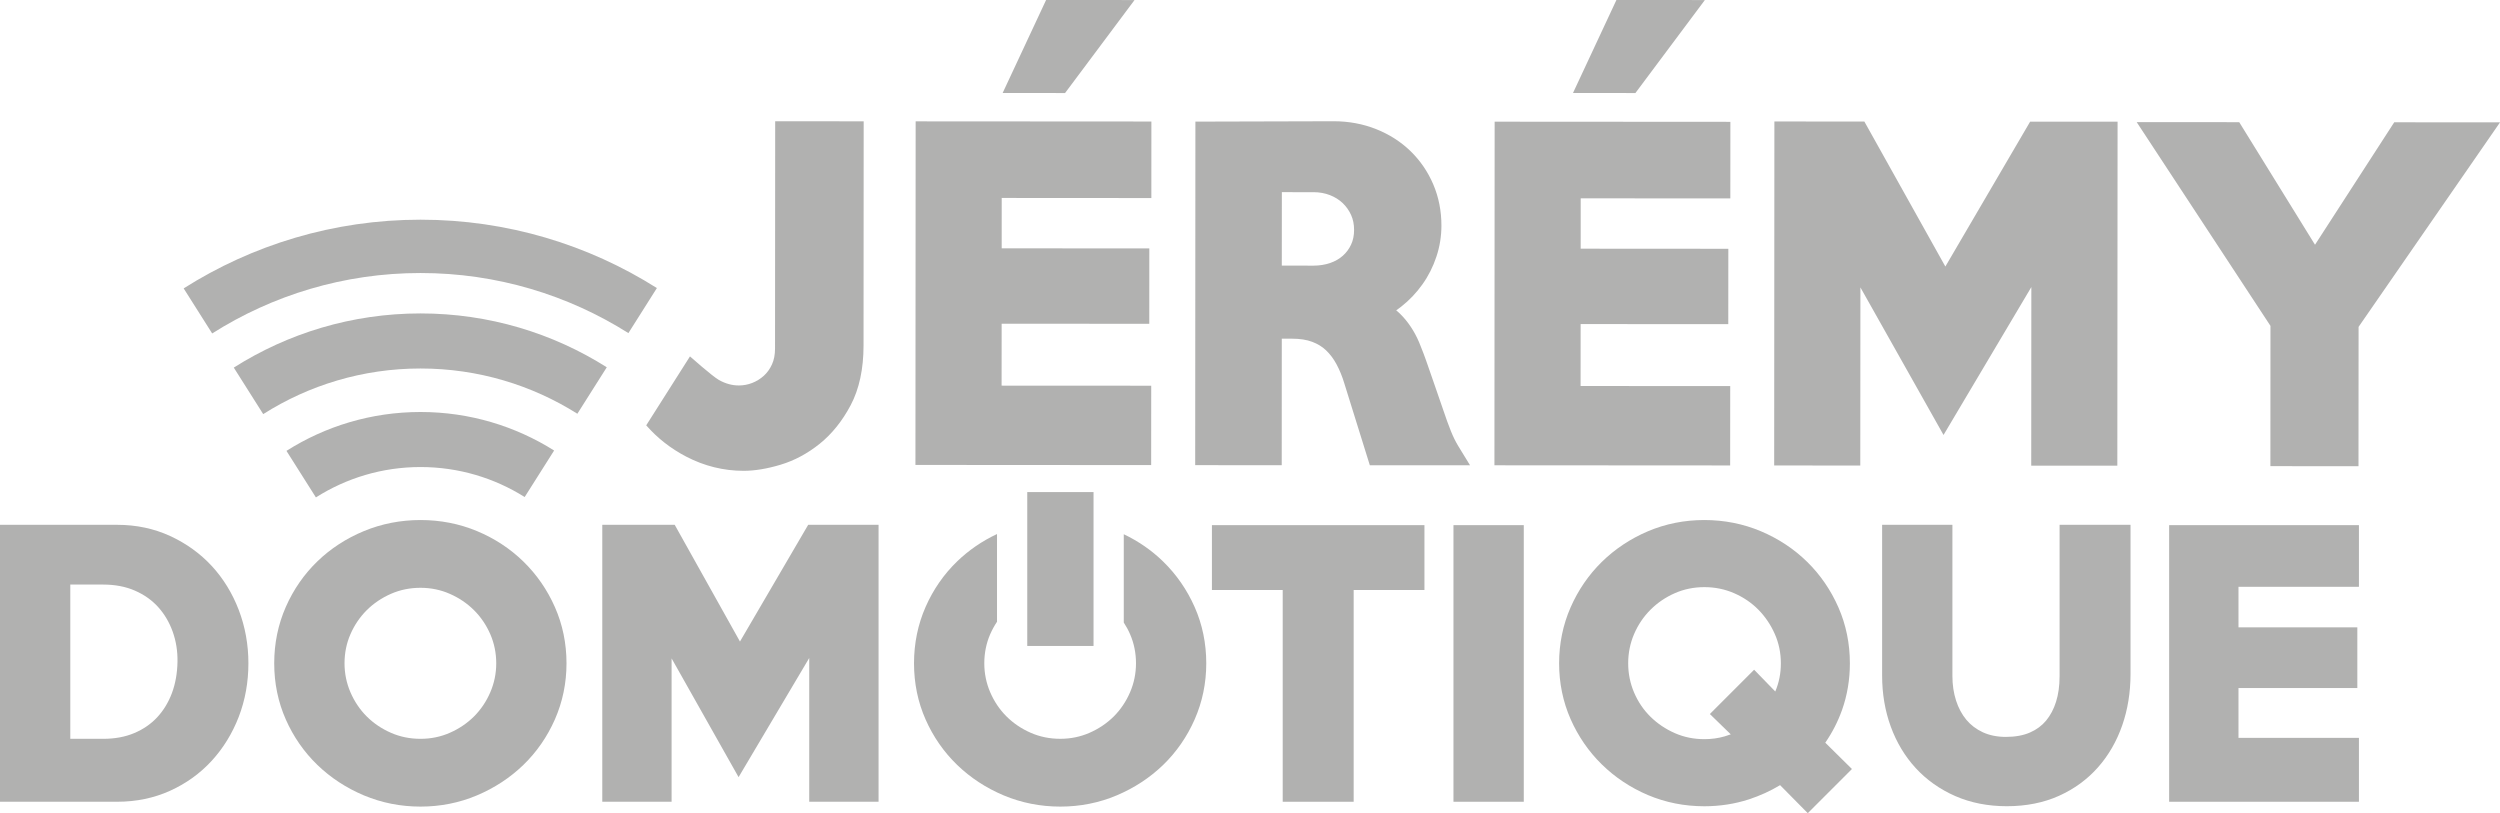
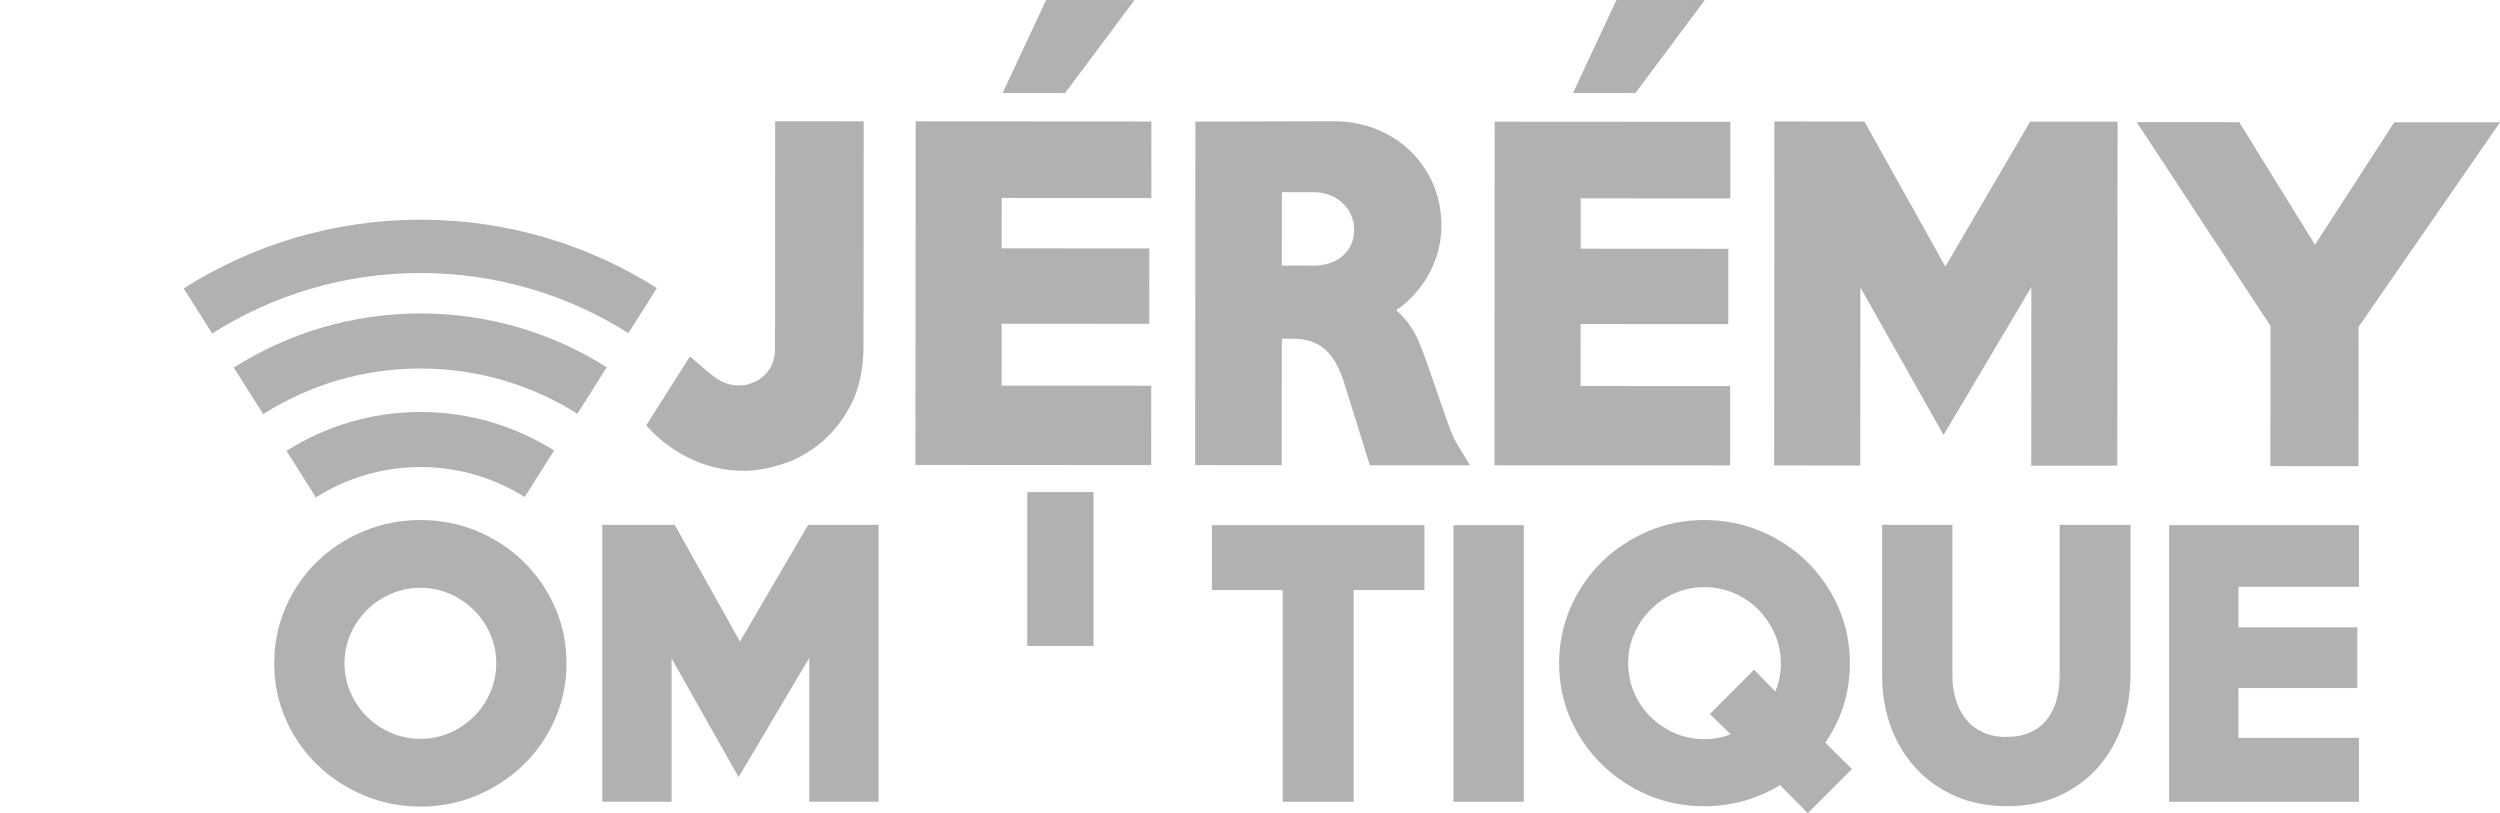
<svg xmlns="http://www.w3.org/2000/svg" version="1.1" x="0px" y="0px" width="131.53px" height="42.78px" viewBox="0 0 131.53 42.78" enable-background="new 0 0 131.53 42.78" xml:space="preserve">
  <g id="Calque_1">
</g>
  <g id="Calque_5">
    <g>
      <polygon fill="#B1B1B0" points="48.163,24.461 60.565,24.469 60.568,20.293 52.696,20.289 52.699,17.031 60.466,17.036     60.468,13.07 52.701,13.065 52.702,10.415 60.575,10.42 60.577,6.393 48.174,6.385   " />
      <path fill="#B1B1B0" d="M76.335,22.682c-0.125-0.311-0.265-0.695-0.416-1.148l-0.06-0.174c-0.102-0.297-0.196-0.57-0.284-0.822    c-0.103-0.301-0.2-0.58-0.291-0.84l-0.259-0.744c-0.084-0.238-0.178-0.486-0.279-0.734c-0.223-0.592-0.531-1.107-0.917-1.536    c-0.114-0.128-0.238-0.247-0.371-0.357c0.087-0.061,0.173-0.124,0.257-0.189c0.431-0.338,0.807-0.733,1.12-1.175    c0.316-0.442,0.563-0.933,0.736-1.456c0.176-0.527,0.265-1.077,0.265-1.636c0.001-0.771-0.144-1.502-0.429-2.17    c-0.285-0.666-0.687-1.254-1.195-1.748c-0.507-0.492-1.115-0.883-1.808-1.158c-0.689-0.275-1.441-0.416-2.235-0.416l-7.277,0.02    l-0.011,18.074l4.553,0.002l0.003-6.658l0.538,0.002c0.416,0,0.774,0.055,1.065,0.166c0.287,0.109,0.524,0.254,0.725,0.445    c0.211,0.201,0.396,0.447,0.549,0.73c0.166,0.309,0.307,0.652,0.42,1.033l1.335,4.285l5.272,0.002l-0.627-1.025    C76.581,23.234,76.452,22.975,76.335,22.682z M67.441,10.11l1.671,0.001c0.306,0,0.593,0.053,0.854,0.153    c0.263,0.103,0.482,0.239,0.671,0.417c0.189,0.18,0.335,0.385,0.446,0.628c0.106,0.234,0.158,0.492,0.158,0.788    c0,0.293-0.052,0.546-0.157,0.771c-0.108,0.232-0.251,0.424-0.434,0.587c-0.188,0.166-0.403,0.29-0.663,0.38    c-0.269,0.093-0.564,0.141-0.878,0.141l-1.671-0.002L67.441,10.11z" />
      <polygon fill="#B1B1B0" points="78.625,24.48 91.027,24.488 91.03,20.312 83.158,20.309 83.16,17.05 90.928,17.055 90.931,13.089     83.163,13.084 83.164,10.435 91.036,10.439 91.039,6.41 78.636,6.402   " />
      <polygon fill="#B1B1B0" points="102.349,14.023 98.088,6.395 93.354,6.391 93.343,24.49 97.873,24.492 97.88,15.121     102.253,22.885 106.873,15.103 106.867,24.498 111.397,24.5 111.41,6.402 106.81,6.4   " />
      <polygon fill="#B1B1B0" points="125.965,6.434 121.797,12.877 117.81,6.428 112.415,6.424 119.454,17.145 119.45,24.525     124.085,24.529 124.09,17.197 131.532,6.436   " />
    </g>
    <g>
-       <path fill="#B1B1B0" d="M11.139,29.775c-0.608-0.656-1.343-1.186-2.186-1.574c-0.85-0.391-1.785-0.589-2.78-0.589H0v14.569h6.173    c0.994,0,1.928-0.193,2.777-0.578c0.845-0.383,1.581-0.914,2.19-1.578c0.604-0.658,1.083-1.438,1.421-2.311    c0.337-0.875,0.508-1.822,0.508-2.817c0-0.983-0.171-1.928-0.508-2.808C12.224,31.209,11.744,30.43,11.139,29.775z M3.698,30.755    h1.732c0.619,0,1.178,0.106,1.662,0.317c0.483,0.209,0.895,0.499,1.223,0.86c0.332,0.367,0.591,0.803,0.768,1.294    c0.179,0.496,0.265,1.033,0.255,1.594c-0.011,0.599-0.109,1.152-0.294,1.648c-0.183,0.486-0.443,0.914-0.774,1.27    c-0.328,0.352-0.732,0.631-1.205,0.83C6.59,38.77,6.04,38.871,5.431,38.871H3.698V30.755z" />
      <path fill="#B1B1B0" d="M27.538,29.545c-0.698-0.68-1.52-1.22-2.444-1.604c-0.926-0.386-1.925-0.581-2.969-0.581    c-1.043,0-2.045,0.195-2.977,0.581c-0.929,0.384-1.754,0.92-2.451,1.595c-0.698,0.675-1.257,1.48-1.66,2.396    c-0.404,0.918-0.61,1.917-0.61,2.966c0,1.05,0.206,2.046,0.611,2.958c0.402,0.91,0.961,1.713,1.659,2.387    c0.696,0.674,1.521,1.213,2.448,1.604c0.934,0.391,1.936,0.59,2.979,0.59s2.045-0.199,2.973-0.592    c0.922-0.389,1.742-0.928,2.438-1.6c0.698-0.676,1.257-1.482,1.66-2.396c0.404-0.92,0.61-1.912,0.61-2.95    c0-1.049-0.206-2.045-0.611-2.959C28.793,31.03,28.235,30.225,27.538,29.545z M22.125,38.871c-0.552,0-1.075-0.105-1.555-0.316    c-0.488-0.213-0.918-0.504-1.278-0.863c-0.359-0.36-0.647-0.788-0.855-1.272c-0.206-0.479-0.311-0.991-0.311-1.521    c0-0.54,0.104-1.055,0.31-1.528c0.208-0.479,0.496-0.905,0.856-1.265c0.36-0.36,0.791-0.651,1.278-0.864    c0.479-0.211,1.003-0.317,1.555-0.317c0.541,0,1.059,0.106,1.538,0.317c0.487,0.213,0.917,0.504,1.278,0.864    c0.36,0.359,0.648,0.785,0.856,1.265c0.205,0.474,0.311,0.988,0.311,1.528c0,0.53-0.105,1.042-0.312,1.521    c-0.208,0.484-0.496,0.912-0.855,1.272c-0.361,0.359-0.791,0.65-1.278,0.863C23.185,38.766,22.666,38.871,22.125,38.871z" />
      <polygon fill="#B1B1B0" points="38.931,33.753 35.498,27.612 31.687,27.612 31.687,42.182 35.334,42.182 35.334,34.639     38.858,40.887 42.575,34.619 42.575,42.182 46.223,42.182 46.223,27.612 42.52,27.612   " />
      <polygon fill="#B1B1B0" points="63.762,31.041 67.486,31.041 67.486,42.182 71.219,42.182 71.219,31.041 74.943,31.041     74.943,27.629 63.762,27.629   " />
      <rect x="76.47" y="27.629" fill="#B1B1B0" width="3.699" height="14.553" />
      <path fill="#B1B1B0" d="M96.916,37.346c0.272-0.77,0.41-1.593,0.41-2.448c0-1.037-0.202-2.026-0.602-2.939    c-0.397-0.908-0.949-1.714-1.643-2.396c-0.692-0.68-1.512-1.222-2.437-1.613c-0.929-0.391-1.93-0.59-2.975-0.59    c-1.047,0-2.045,0.199-2.969,0.592c-0.918,0.39-1.734,0.933-2.426,1.611c-0.693,0.681-1.245,1.486-1.643,2.396    c-0.4,0.913-0.603,1.902-0.603,2.939c0,1.038,0.203,2.023,0.603,2.933c0.397,0.902,0.949,1.705,1.642,2.385    s1.509,1.223,2.427,1.613c0.924,0.391,1.922,0.59,2.969,0.59c0.817,0,1.605-0.123,2.344-0.363    c0.582-0.191,1.132-0.441,1.641-0.748l1.457,1.475l2.323-2.324l-1.402-1.385C96.402,38.539,96.698,37.959,96.916,37.346z     M89.671,38.889c-0.551,0-1.074-0.105-1.552-0.316c-0.487-0.213-0.921-0.506-1.287-0.867c-0.363-0.358-0.652-0.785-0.859-1.269    c-0.205-0.48-0.311-0.998-0.311-1.539s0.105-1.06,0.311-1.539c0.208-0.485,0.498-0.915,0.862-1.279    c0.365-0.366,0.798-0.66,1.284-0.873c0.479-0.21,1.001-0.317,1.552-0.317s1.076,0.107,1.562,0.318    c0.489,0.212,0.92,0.505,1.279,0.869c0.361,0.366,0.653,0.799,0.867,1.286c0.21,0.479,0.316,0.995,0.316,1.535    c0,0.527-0.097,1.018-0.294,1.483l-1.113-1.145l-2.329,2.33l1.1,1.07c-0.104,0.039-0.21,0.074-0.317,0.105    C90.404,38.84,90.045,38.889,89.671,38.889z" />
      <path fill="#B1B1B0" d="M108.358,35.605c0,0.481-0.062,0.926-0.186,1.32c-0.119,0.38-0.295,0.713-0.523,0.988    c-0.223,0.268-0.499,0.473-0.846,0.625c-0.35,0.154-0.778,0.232-1.272,0.232c-0.458,0-0.864-0.084-1.212-0.244    c-0.347-0.162-0.638-0.383-0.865-0.656c-0.235-0.283-0.417-0.622-0.541-1.008c-0.129-0.399-0.193-0.834-0.193-1.292v-7.959h-3.698    v7.942c0,0.947,0.153,1.848,0.454,2.672c0.304,0.834,0.746,1.57,1.316,2.188c0.57,0.621,1.27,1.115,2.076,1.469    c0.809,0.355,1.722,0.535,2.714,0.535c1.016,0,1.939-0.184,2.742-0.545s1.494-0.865,2.055-1.5    c0.556-0.629,0.985-1.373,1.277-2.213c0.288-0.829,0.435-1.734,0.435-2.689v-7.858h-3.732V35.605z" />
      <polygon fill="#B1B1B0" points="124.108,30.873 124.108,27.629 114.123,27.629 114.123,42.182 124.108,42.182 124.108,38.82     117.771,38.82 117.771,36.199 124.024,36.199 124.024,33.006 117.771,33.006 117.771,30.873   " />
      <rect x="54.046" y="25.889" fill="#B1B1B0" width="3.487" height="8.096" />
-       <path fill="#B1B1B0" d="M61.197,29.545c-0.603-0.588-1.299-1.069-2.073-1.438v4.646c0.127,0.194,0.239,0.399,0.333,0.617    c0.206,0.474,0.31,0.988,0.31,1.528c0,0.53-0.104,1.042-0.311,1.521c-0.208,0.484-0.496,0.912-0.855,1.272    c-0.36,0.359-0.791,0.65-1.278,0.863c-0.479,0.211-0.997,0.316-1.538,0.316c-0.553,0-1.075-0.105-1.556-0.316    c-0.486-0.213-0.917-0.504-1.277-0.863c-0.36-0.36-0.648-0.788-0.856-1.272c-0.206-0.479-0.31-0.991-0.31-1.521    c0-0.54,0.104-1.055,0.309-1.528c0.102-0.233,0.223-0.453,0.36-0.659v-4.614c-0.786,0.369-1.49,0.852-2.098,1.439    c-0.698,0.675-1.258,1.48-1.66,2.396c-0.404,0.918-0.609,1.917-0.609,2.966c0,1.05,0.205,2.046,0.61,2.958    c0.402,0.91,0.961,1.713,1.659,2.387c0.696,0.674,1.521,1.213,2.448,1.604c0.933,0.391,1.936,0.59,2.979,0.59    c1.045,0,2.044-0.199,2.972-0.592c0.922-0.389,1.743-0.928,2.439-1.6c0.698-0.676,1.257-1.482,1.659-2.396    c0.405-0.92,0.61-1.912,0.61-2.95c0-1.049-0.205-2.045-0.61-2.959C62.452,31.03,61.894,30.225,61.197,29.545z" />
    </g>
    <path fill="#B1B1B0" d="M9.663,15.173l1.5,2.37c3.174-2.012,6.934-3.179,10.962-3.179c4.017,0,7.767,1.16,10.936,3.161l1.499-2.37   c-3.603-2.276-7.867-3.597-12.435-3.597C17.546,11.559,13.271,12.886,9.663,15.173z" />
    <path fill="#B1B1B0" d="M22.125,16.49c-3.61,0-6.98,1.047-9.825,2.85l1.548,2.447c2.396-1.52,5.236-2.4,8.277-2.4   c3.03,0,5.859,0.873,8.251,2.381l1.548-2.445C29.085,17.529,25.724,16.49,22.125,16.49z" />
    <path fill="#B1B1B0" d="M22.125,21.676c-2.592,0-5.011,0.75-7.054,2.045l1.549,2.449c1.595-1.012,3.481-1.598,5.505-1.598   c2.012,0,3.89,0.58,5.479,1.578l1.549-2.447C27.115,22.42,24.706,21.676,22.125,21.676z" />
    <path fill="#B1B1B0" d="M40.784,6.379l-0.008,11.959c0,0.32-0.054,0.6-0.159,0.83c-0.109,0.24-0.249,0.436-0.428,0.6   c-0.185,0.166-0.386,0.291-0.616,0.381c-0.229,0.088-0.458,0.131-0.698,0.131c-0.361,0-0.704-0.094-1.052-0.289   c-0.35-0.199-1.522-1.24-1.522-1.24l-2.302,3.627c0.583,0.668,1.288,1.221,2.102,1.645c0.952,0.496,1.969,0.748,3.022,0.748h0.003   c0.578,0,1.231-0.107,1.939-0.32c0.73-0.219,1.423-0.59,2.062-1.104c0.642-0.516,1.19-1.199,1.63-2.031   c0.448-0.848,0.676-1.904,0.676-3.141L45.44,6.383L40.784,6.379z" />
    <polygon fill="#B1B1B0" points="55.037,0 52.751,4.893 56.035,4.895 59.69,0.002  " />
    <polygon fill="#B1B1B0" points="85.043,0 82.758,4.893 86.042,4.895 89.696,0.002  " />
  </g>
</svg>